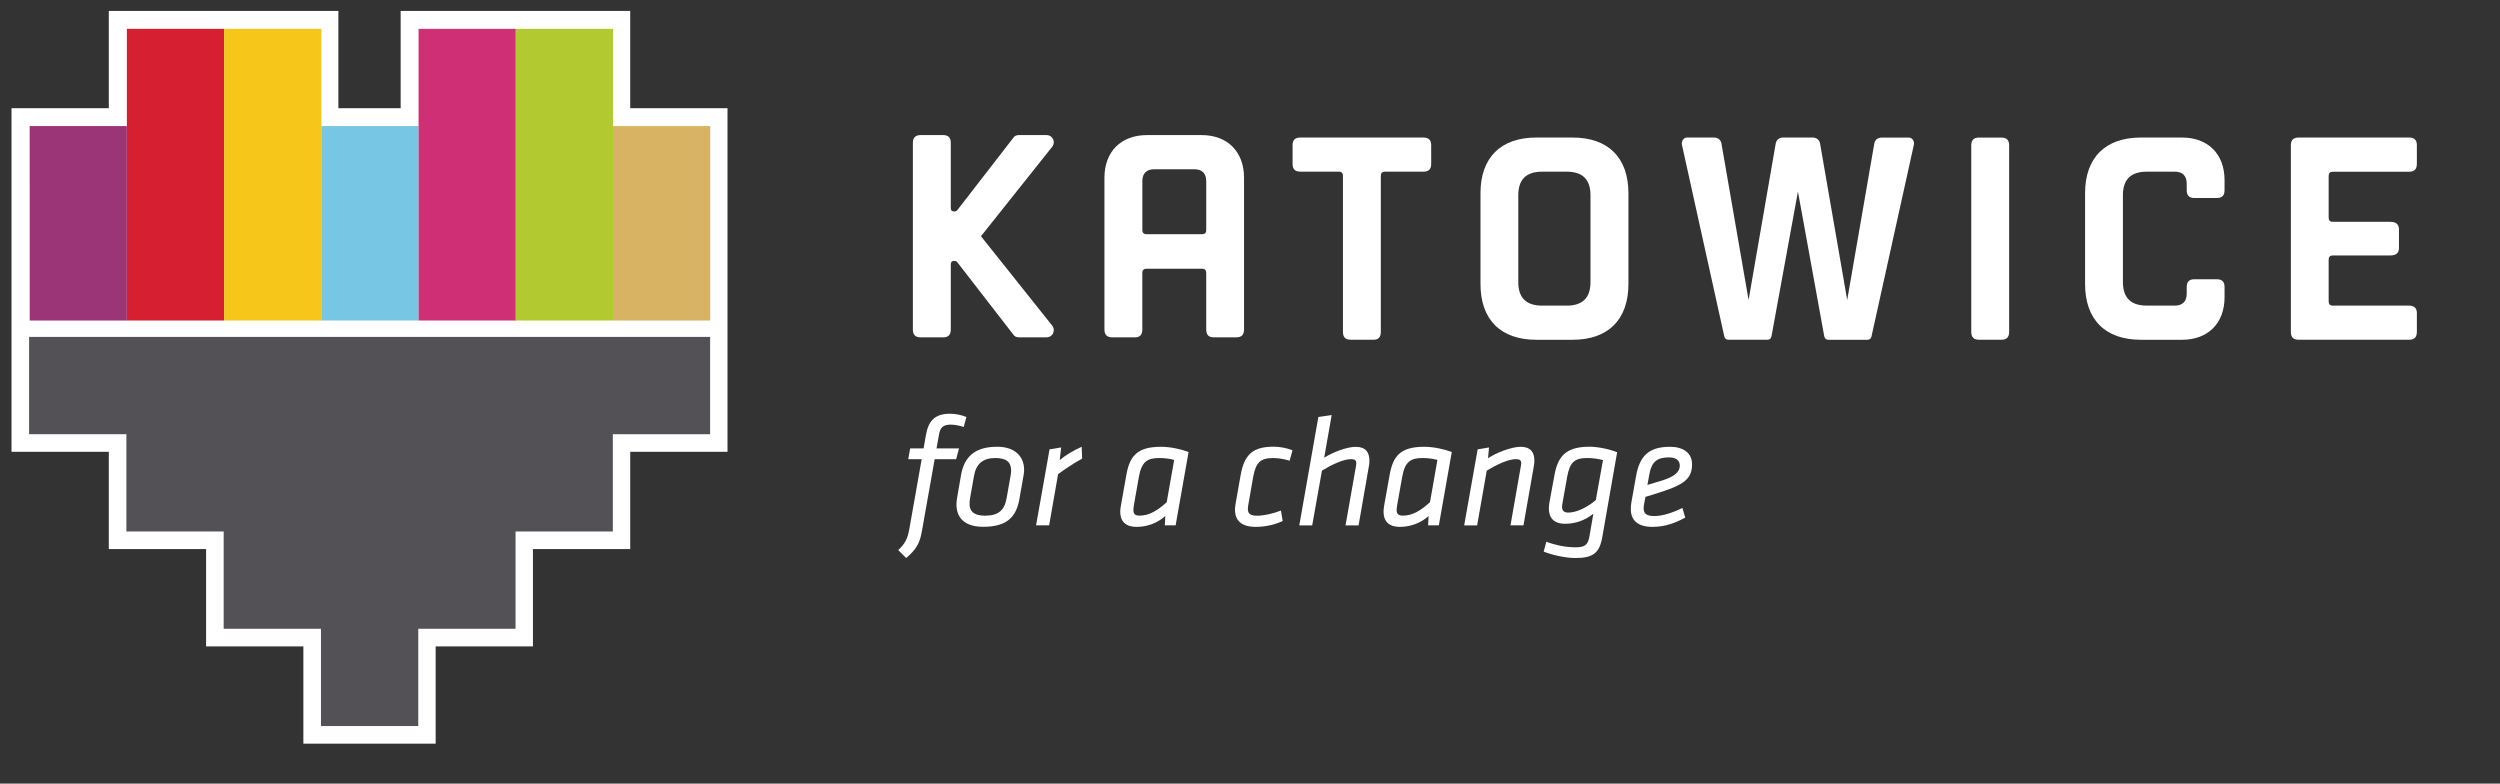
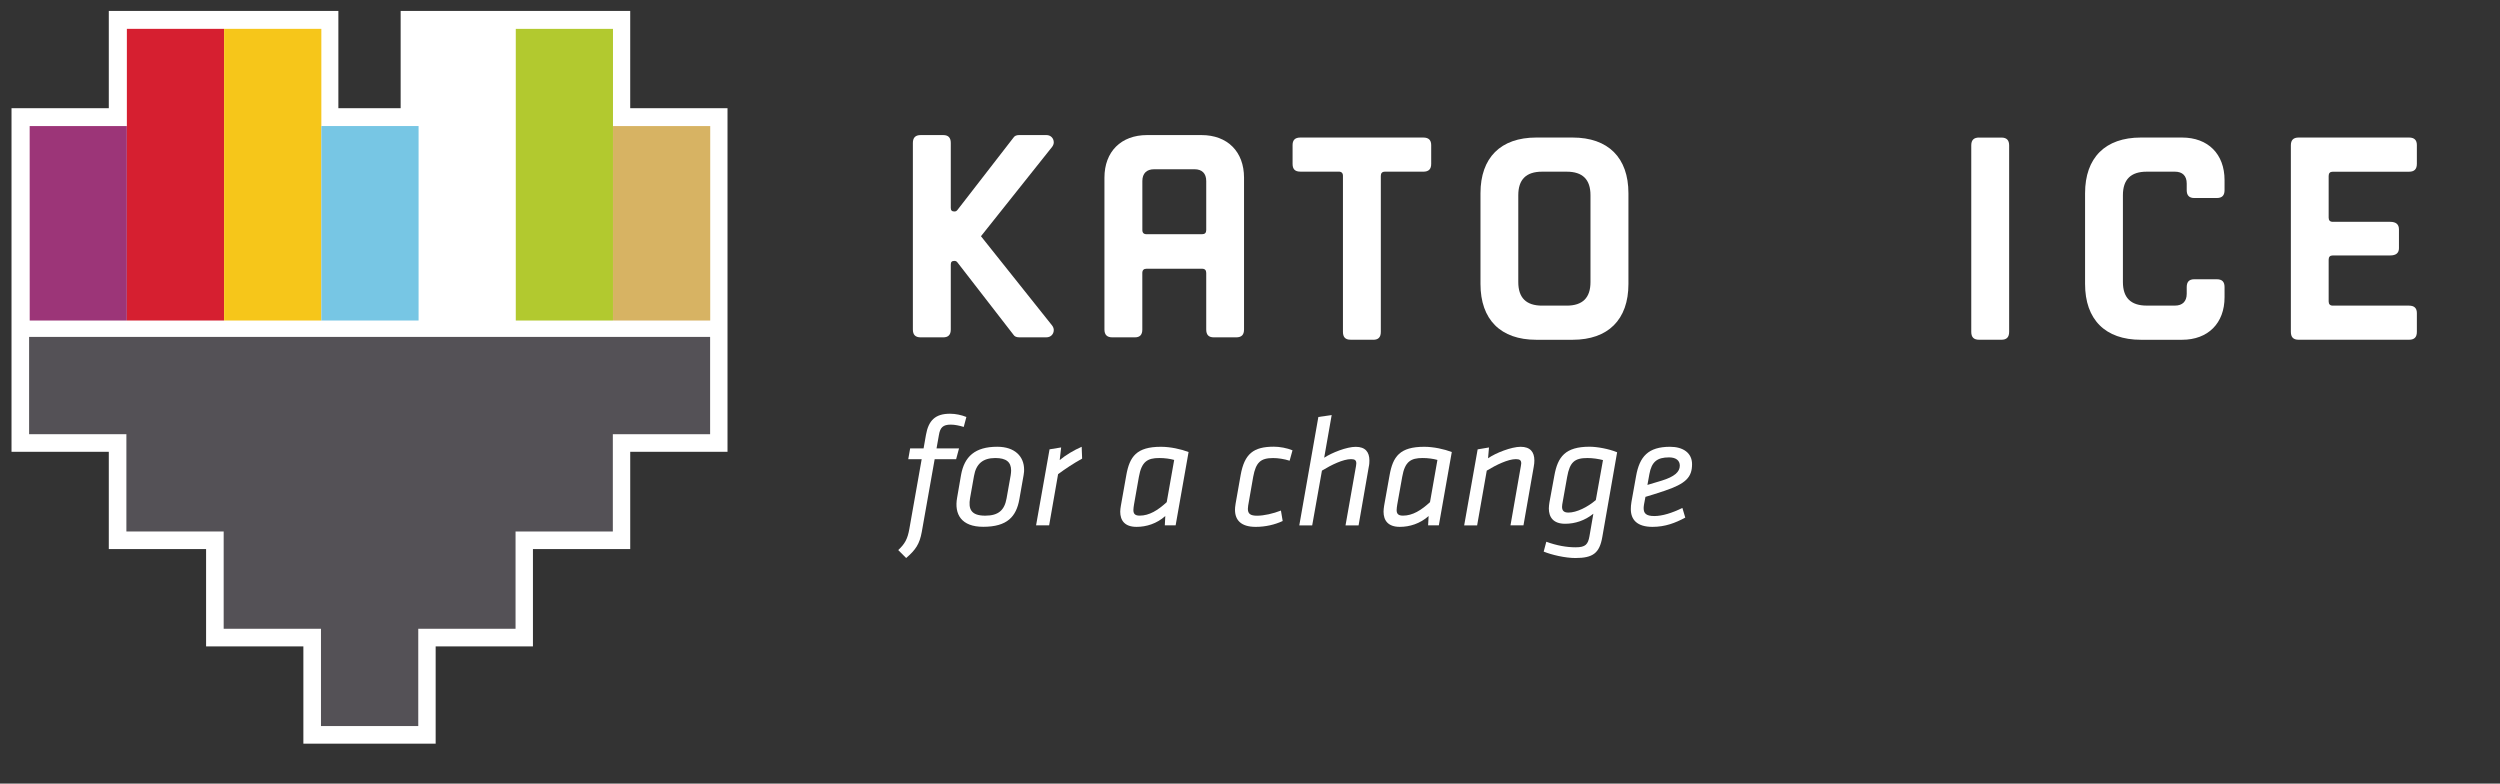
<svg xmlns="http://www.w3.org/2000/svg" version="1.1" id="Layer_1" x="0px" y="0px" width="67px" height="21px" viewBox="0 0 67 21" enable-background="new 0 0 67 21" xml:space="preserve">
  <rect x="0" y="0" width="67" height="21" fill="#333333" stroke="none" />
  <title>background</title>
  <title>Layer 1</title>
  <g>
    <rect id="canvas_background" x="-1" y="-1" fill="none" width="69" height="23" />
    <g id="g576" transform="matrix(0.353,0,0,-0.353,40.295,18.495) ">
      <path id="path578" fill="#FFFFFF" d="M-66.303,44.178h7.386V18.094h-7.386v-7.388h-7.386V3.32h-7.386v-7.386h-10.043V3.32h-7.386    v7.386h-7.386v7.388h-7.386v26.085h7.386v7.387h17.429v-7.387h4.728v7.387h17.429V44.178z" />
    </g>
    <path id="path580" fill="#9C3578" d="M0.795,3.378h2.605V8.59H0.796L0.795,3.378z" />
    <g id="g582" transform="matrix(0.353,0,0,-0.353,24.186,24.624) ">
      <path id="path584" fill="#545156" d="M-66.303,44.178h51.7v-7.387h-7.386v-7.386h-7.386V22.02h-7.386v-7.386h-7.386v7.386h-7.387    v7.386h-7.386v7.386h-7.386V44.178z" />
    </g>
    <path id="path586" fill="#D61F30" d="M3.4,0.773h2.606V8.59H3.4V0.773z" />
    <path id="path588" fill="#F6C61A" d="M6.006,0.773h2.606V8.59H6.006V0.773z" />
    <path id="path590" fill="#77C6E4" d="M8.612,3.378h2.606V8.59H8.612V3.378z" />
-     <path id="path592" fill="#CF2F75" d="M11.218,0.773h2.605V8.59h-2.605V0.773z" />
    <path id="path594" fill="#B2C92F" d="M13.823,0.773h2.605V8.59h-2.605V0.773z" />
    <path id="path596" fill="#D7B363" d="M16.429,3.378h2.605V8.59h-2.605V3.378z" />
    <g>
      <path fill="#FFFFFF" d="M24.465,3.831v5c0,0.143,0.068,0.21,0.21,0.21h0.603c0.135,0,0.203-0.067,0.203-0.21V7.089    c0-0.068,0.029-0.097,0.097-0.097c0.037,0,0.059,0.013,0.083,0.043l1.501,1.938c0.028,0.045,0.08,0.067,0.148,0.067h0.736    c0.113,0,0.195-0.084,0.195-0.196c0-0.037-0.015-0.083-0.044-0.12L26.29,6.331l1.907-2.395c0.029-0.037,0.044-0.083,0.044-0.12    c0-0.112-0.083-0.196-0.195-0.196H27.31c-0.068,0-0.12,0.022-0.148,0.067l-1.501,1.938c-0.024,0.03-0.046,0.043-0.083,0.043    c-0.067,0-0.097-0.029-0.097-0.097V3.831c0-0.144-0.068-0.211-0.203-0.211h-0.603C24.534,3.62,24.465,3.688,24.465,3.831" />
      <path fill="#FFFFFF" d="M32.214,6.277h-1.485c-0.076,0-0.114-0.037-0.114-0.113V4.852c0-0.204,0.114-0.316,0.316-0.316h1.082    c0.201,0,0.314,0.112,0.314,0.316v1.313C32.327,6.241,32.29,6.277,32.214,6.277 M30.729,7.202h1.485    c0.076,0,0.113,0.038,0.113,0.113v1.516c0,0.143,0.066,0.21,0.203,0.21h0.601c0.142,0,0.209-0.067,0.209-0.21V4.762    c0-0.697-0.443-1.142-1.141-1.142h-1.457c-0.698,0-1.143,0.444-1.143,1.142v4.069c0,0.143,0.071,0.21,0.213,0.21h0.601    c0.135,0,0.201-0.067,0.201-0.21V7.315C30.615,7.239,30.653,7.202,30.729,7.202" />
      <path fill="#FFFFFF" d="M36.803,9.106c0.135,0,0.203-0.067,0.203-0.211V4.713c0-0.074,0.036-0.112,0.112-0.112h1.026    c0.143,0,0.212-0.066,0.212-0.209V3.889c0-0.135-0.069-0.203-0.212-0.203h-3.294c-0.144,0-0.209,0.068-0.209,0.203v0.502    c0,0.143,0.065,0.209,0.209,0.209h1.028c0.075,0,0.113,0.039,0.113,0.112v4.181c0,0.144,0.066,0.211,0.201,0.211H36.803z" />
      <path fill="#FFFFFF" d="M41.987,8.191h-0.659c-0.428,0-0.638-0.212-0.638-0.631V5.232c0-0.42,0.21-0.631,0.638-0.631h0.659    c0.429,0,0.638,0.21,0.638,0.631V7.56C42.625,7.979,42.416,8.191,41.987,8.191 M41.172,9.106h0.974    c0.953,0,1.496-0.541,1.496-1.494V5.179c0-0.954-0.543-1.493-1.496-1.493h-0.974c-0.955,0-1.495,0.54-1.495,1.493v2.432    C39.677,8.565,40.217,9.106,41.172,9.106" />
-       <path fill="#FFFFFF" d="M48.185,5.134l0.704,3.874c0.015,0.068,0.054,0.098,0.113,0.098h1.044c0.061,0,0.099-0.03,0.112-0.098    l1.133-5.126c0.023-0.097-0.044-0.195-0.135-0.195h-0.72c-0.114,0-0.182,0.06-0.203,0.15L49.505,8.04l-0.729-4.204    c-0.021-0.09-0.091-0.15-0.201-0.15h-0.783c-0.11,0-0.178,0.06-0.201,0.15L46.862,8.04l-0.729-4.204    c-0.021-0.09-0.091-0.15-0.201-0.15H45.21c-0.089,0-0.155,0.098-0.134,0.195l1.133,5.126c0.016,0.068,0.054,0.098,0.112,0.098    h1.044c0.062,0,0.099-0.03,0.112-0.098L48.185,5.134z" />
      <path fill="#FFFFFF" d="M53.041,3.686c-0.144,0-0.211,0.068-0.211,0.209v4.999c0,0.144,0.067,0.211,0.211,0.211h0.599    c0.136,0,0.205-0.067,0.205-0.211V3.896c0-0.142-0.069-0.209-0.205-0.209H53.041z" />
      <path fill="#FFFFFF" d="M57.375,9.106h1.104c0.697,0,1.139-0.444,1.139-1.14V7.694c0-0.143-0.066-0.21-0.209-0.21h-0.602    c-0.135,0-0.203,0.067-0.203,0.21v0.179c0,0.203-0.113,0.317-0.314,0.317h-0.758c-0.428,0-0.638-0.212-0.638-0.631V5.232    c0-0.42,0.21-0.631,0.638-0.631h0.758c0.201,0,0.314,0.112,0.314,0.317v0.18c0,0.14,0.068,0.209,0.203,0.209h0.602    c0.143,0,0.209-0.069,0.209-0.209V4.827c0-0.698-0.441-1.141-1.139-1.141h-1.104c-0.953,0-1.495,0.54-1.495,1.493v2.432    C55.88,8.565,56.422,9.106,57.375,9.106" />
      <path fill="#FFFFFF" d="M64.563,8.191H62.52c-0.075,0-0.112-0.039-0.112-0.114V6.959c0-0.076,0.037-0.113,0.112-0.113h1.537    c0.158,0,0.235-0.067,0.235-0.195V6.149c0-0.135-0.077-0.204-0.235-0.204H62.52c-0.075,0-0.112-0.038-0.112-0.112V4.715    c0-0.076,0.037-0.113,0.112-0.113h2.043c0.14,0,0.209-0.068,0.209-0.211V3.888c0-0.134-0.069-0.202-0.209-0.202h-2.959    c-0.142,0-0.209,0.068-0.209,0.209v4.999c0,0.144,0.067,0.211,0.209,0.211h2.959c0.14,0,0.209-0.067,0.209-0.211V8.39    C64.772,8.259,64.703,8.191,64.563,8.191" />
      <path fill="#FFFFFF" d="M24.073,14.742c0.179-0.168,0.251-0.3,0.298-0.57l0.33-1.865h-0.36l0.051-0.29h0.36l0.063-0.359    c0.069-0.391,0.251-0.57,0.644-0.57c0.149,0,0.302,0.032,0.44,0.087l-0.071,0.267c-0.119-0.037-0.242-0.062-0.348-0.062    c-0.208,0-0.284,0.077-0.317,0.278l-0.064,0.359h0.603l-0.078,0.29h-0.575l-0.345,1.946c-0.058,0.325-0.164,0.483-0.419,0.702    L24.073,14.742z" />
      <path fill="#FFFFFF" d="M25.651,13.337l0.104-0.602c0.088-0.502,0.378-0.762,0.971-0.762c0.474,0,0.72,0.262,0.72,0.613    c0,0.03,0,0.077-0.013,0.146l-0.114,0.647c-0.082,0.466-0.325,0.739-0.966,0.739C25.766,14.12,25.569,13.783,25.651,13.337     M27.087,12.733c0.007-0.05,0.011-0.089,0.011-0.125c0-0.225-0.13-0.333-0.423-0.333c-0.338,0-0.517,0.16-0.572,0.483    l-0.106,0.596c-0.047,0.282,0.021,0.466,0.407,0.466c0.356,0,0.516-0.149,0.572-0.462L27.087,12.733z" />
      <path fill="#FFFFFF" d="M29.001,12.291c-0.232,0.128-0.448,0.272-0.644,0.416l-0.24,1.372h-0.35l0.361-2.037l0.311-0.051    L28.4,12.33c0.164-0.136,0.374-0.262,0.589-0.356L29.001,12.291z" />
      <path fill="#FFFFFF" d="M31.507,14.079h-0.29l0.013-0.249c-0.229,0.204-0.507,0.29-0.77,0.29c-0.319,0-0.438-0.173-0.438-0.408    c0-0.051,0.009-0.106,0.018-0.162l0.145-0.816c0.089-0.5,0.276-0.76,0.928-0.76c0.254,0,0.538,0.063,0.741,0.14L31.507,14.079z     M31.468,12.326c-0.109-0.031-0.254-0.051-0.4-0.051c-0.317,0-0.473,0.097-0.545,0.501l-0.132,0.748    c-0.008,0.052-0.016,0.106-0.016,0.146c0,0.097,0.042,0.149,0.168,0.149c0.258,0,0.488-0.144,0.725-0.361L31.468,12.326z" />
      <path fill="#FFFFFF" d="M34.562,12.347c-0.146-0.046-0.306-0.071-0.441-0.071c-0.336,0-0.462,0.112-0.535,0.501l-0.135,0.773    c-0.005,0.03-0.008,0.06-0.008,0.087c0,0.133,0.069,0.184,0.246,0.184c0.186,0,0.433-0.057,0.64-0.138l0.047,0.28    c-0.207,0.097-0.459,0.157-0.724,0.157c-0.39,0-0.554-0.179-0.554-0.459c0-0.03,0.003-0.091,0.016-0.162l0.135-0.766    c0.103-0.574,0.344-0.762,0.891-0.762c0.151,0,0.352,0.035,0.499,0.097L34.562,12.347z" />
      <path fill="#FFFFFF" d="M36.341,12.49c0.004-0.02,0.008-0.055,0.008-0.071c0-0.087-0.043-0.114-0.142-0.114    c-0.209,0-0.525,0.152-0.779,0.308l-0.261,1.467h-0.346l0.511-2.905l0.357-0.051l-0.201,1.143    c0.213-0.139,0.606-0.292,0.845-0.292c0.259,0,0.367,0.14,0.367,0.367c0,0.043-0.002,0.108-0.018,0.175l-0.272,1.563h-0.35    L36.341,12.49z" />
      <path fill="#FFFFFF" d="M38.561,14.079h-0.288l0.014-0.249c-0.229,0.204-0.51,0.29-0.771,0.29c-0.318,0-0.437-0.173-0.437-0.408    c0-0.051,0.008-0.106,0.016-0.162l0.146-0.816c0.089-0.5,0.274-0.76,0.928-0.76c0.252,0,0.536,0.063,0.739,0.14L38.561,14.079z     M38.523,12.326c-0.108-0.031-0.254-0.051-0.398-0.051c-0.317,0-0.474,0.097-0.545,0.501l-0.134,0.748    c-0.008,0.052-0.016,0.106-0.016,0.146c0,0.097,0.041,0.149,0.17,0.149c0.258,0,0.487-0.144,0.724-0.361L38.523,12.326z" />
      <path fill="#FFFFFF" d="M41.121,12.341c0,0.043-0.004,0.108-0.018,0.175l-0.274,1.563h-0.348l0.278-1.589    c0.006-0.025,0.01-0.055,0.01-0.071c0-0.087-0.043-0.114-0.144-0.114c-0.208,0-0.525,0.152-0.78,0.308l-0.258,1.467H39.24    l0.361-2.037l0.304-0.051l-0.025,0.29c0.203-0.143,0.627-0.308,0.872-0.308C41.011,11.974,41.121,12.113,41.121,12.341" />
      <path fill="#FFFFFF" d="M42.942,14.391c-0.075,0.433-0.25,0.564-0.722,0.564c-0.272,0-0.638-0.085-0.849-0.172l0.07-0.264    c0.284,0.104,0.547,0.149,0.79,0.149c0.263,0,0.329-0.081,0.367-0.3l0.104-0.6c-0.228,0.184-0.493,0.269-0.756,0.269    c-0.318,0-0.437-0.176-0.437-0.411c0-0.051,0.008-0.106,0.016-0.162l0.133-0.724c0.091-0.499,0.292-0.768,0.943-0.768    c0.199,0,0.517,0.057,0.738,0.149L42.942,14.391z M42.96,12.33c-0.11-0.029-0.271-0.055-0.414-0.055    c-0.346,0-0.476,0.106-0.547,0.511l-0.118,0.661c-0.01,0.052-0.018,0.099-0.018,0.135c0,0.097,0.043,0.155,0.17,0.155    c0.221,0,0.515-0.147,0.735-0.335L42.96,12.33z" />
      <path fill="#FFFFFF" d="M44.058,13.528c-0.008,0.046-0.008,0.077-0.008,0.093c0,0.133,0.063,0.209,0.284,0.209    c0.215,0,0.474-0.08,0.754-0.217l0.077,0.259c-0.265,0.142-0.535,0.248-0.878,0.248c-0.415,0-0.581-0.193-0.581-0.476    c0-0.053,0.004-0.12,0.017-0.193l0.124-0.692c0.093-0.523,0.325-0.785,0.91-0.785c0.343,0,0.59,0.159,0.59,0.466    c0,0.347-0.162,0.522-0.742,0.716c-0.251,0.085-0.332,0.106-0.507,0.16L44.058,13.528z M45.019,12.479    c0-0.136-0.101-0.221-0.288-0.221c-0.319,0-0.468,0.116-0.528,0.451l-0.052,0.287c0.114-0.034,0.184-0.058,0.383-0.115    C44.875,12.776,45.019,12.647,45.019,12.479" />
    </g>
  </g>
</svg>